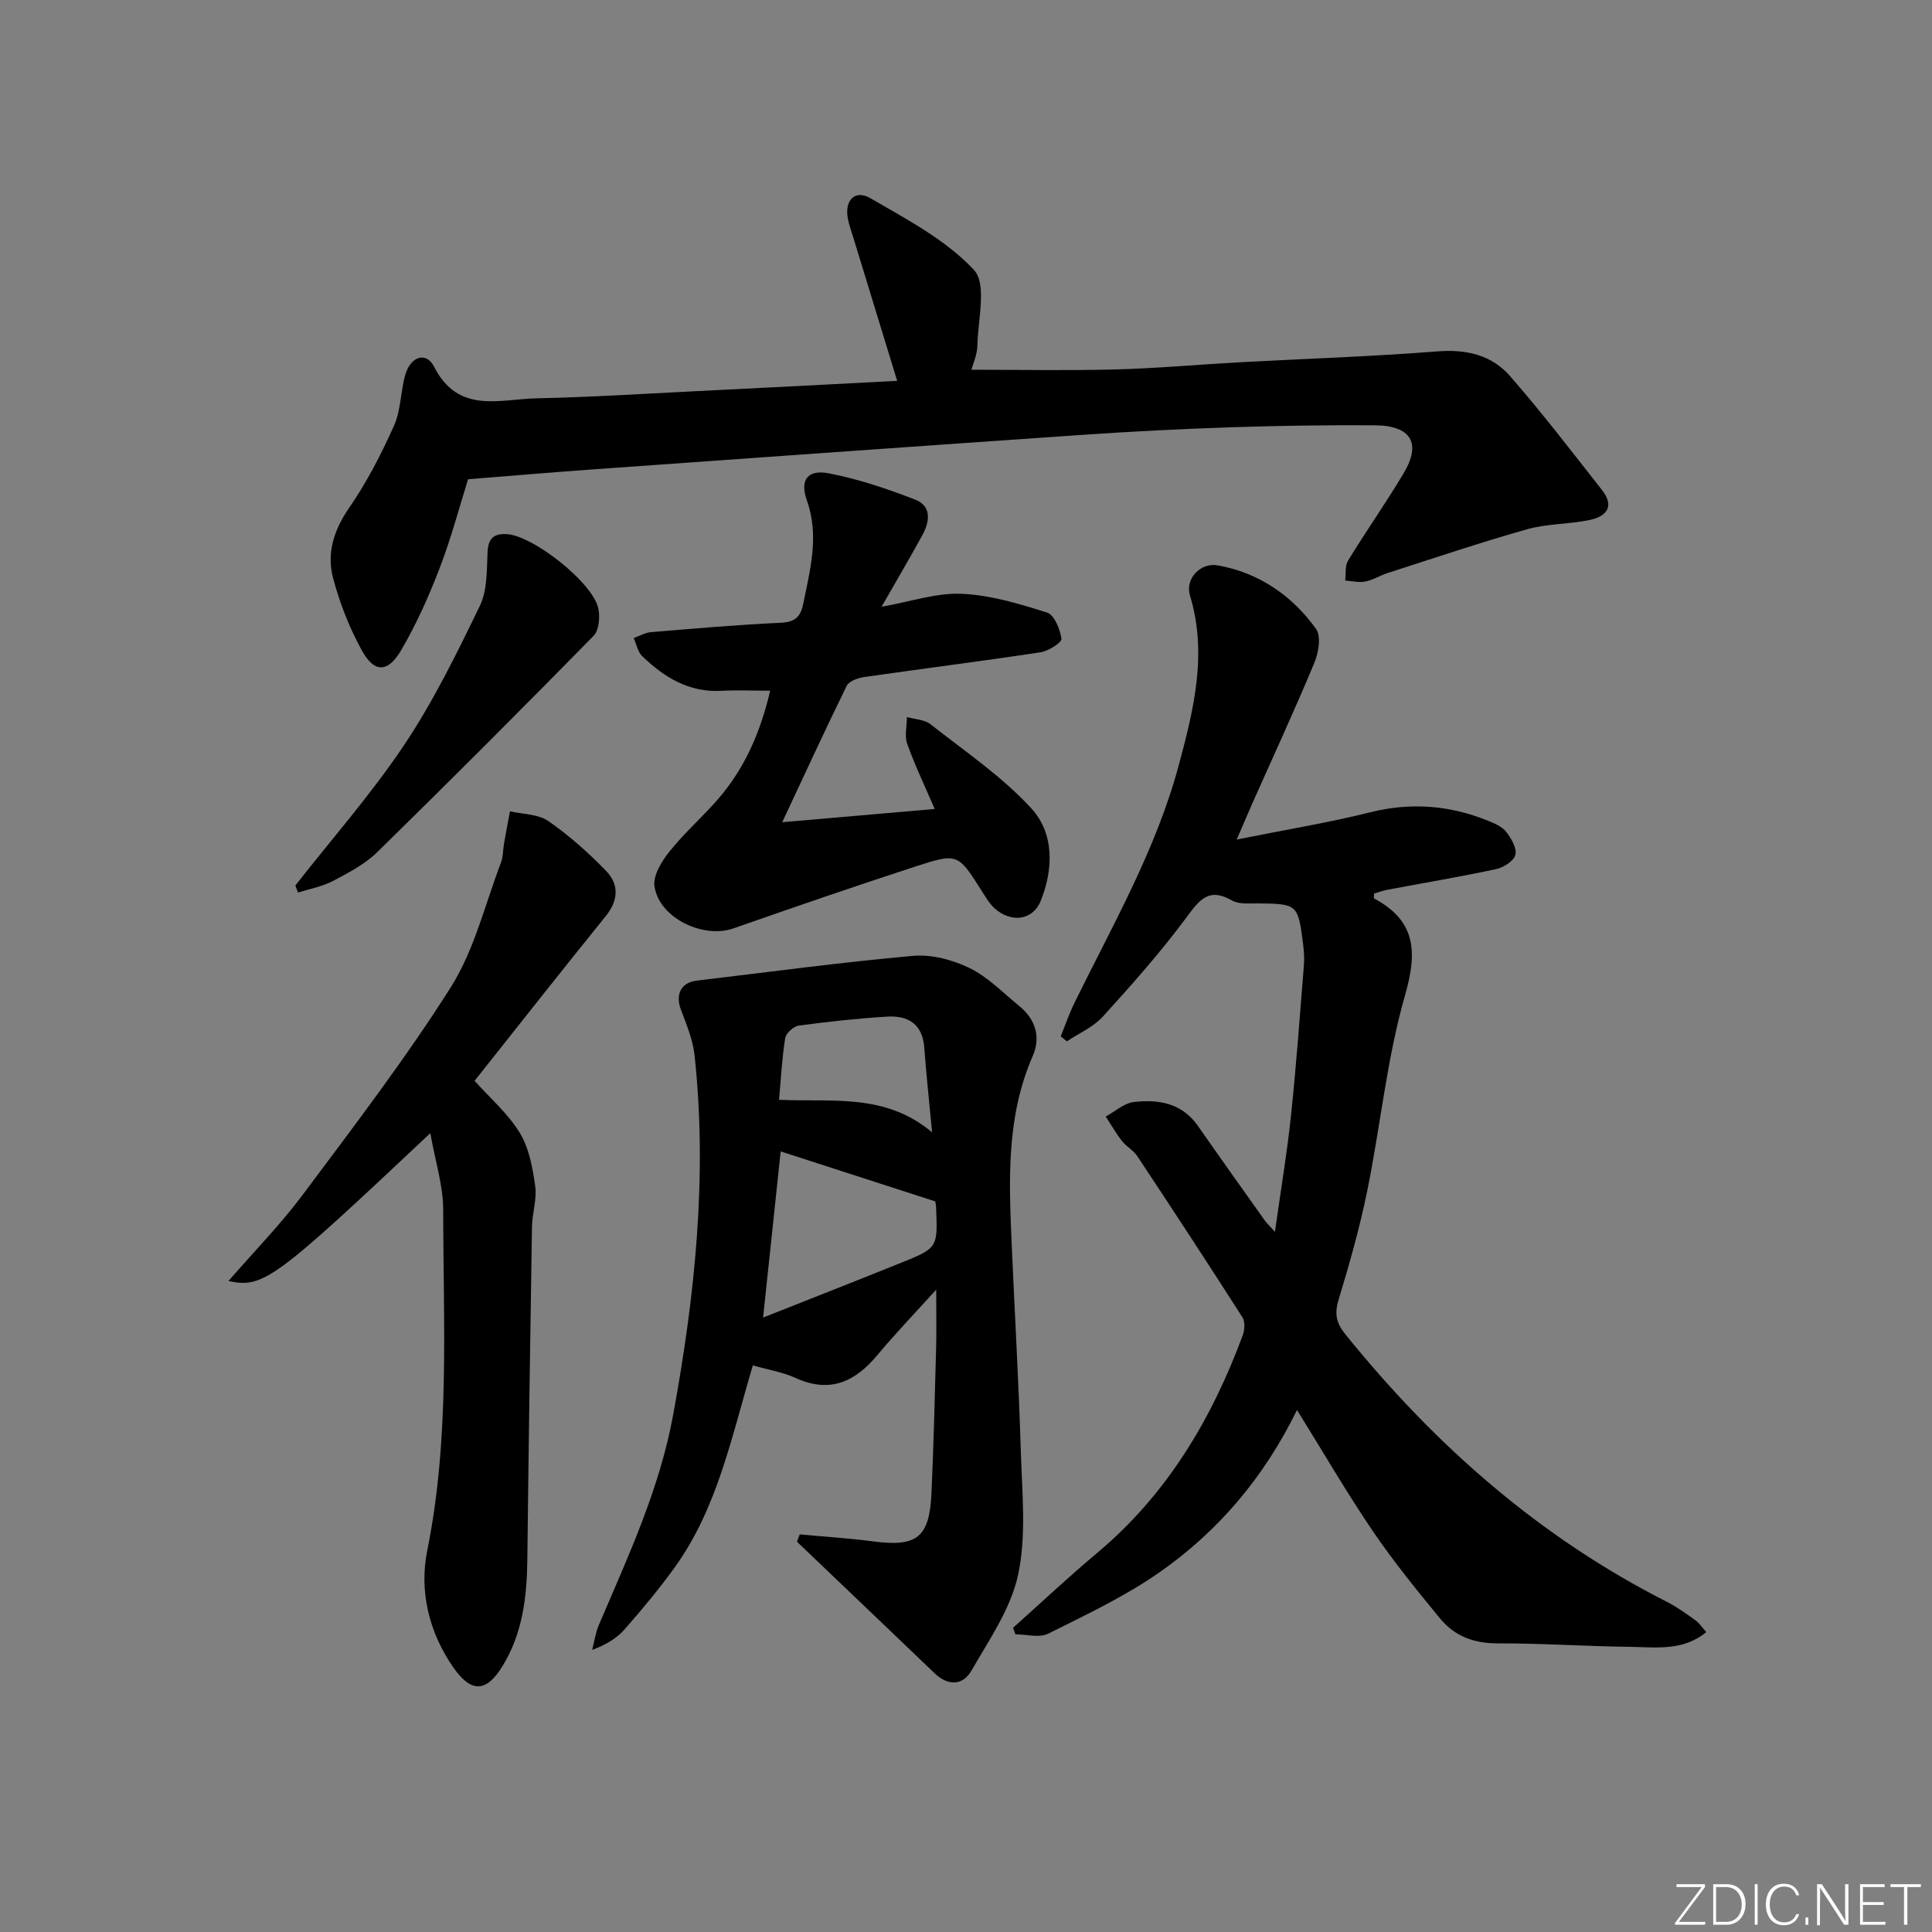
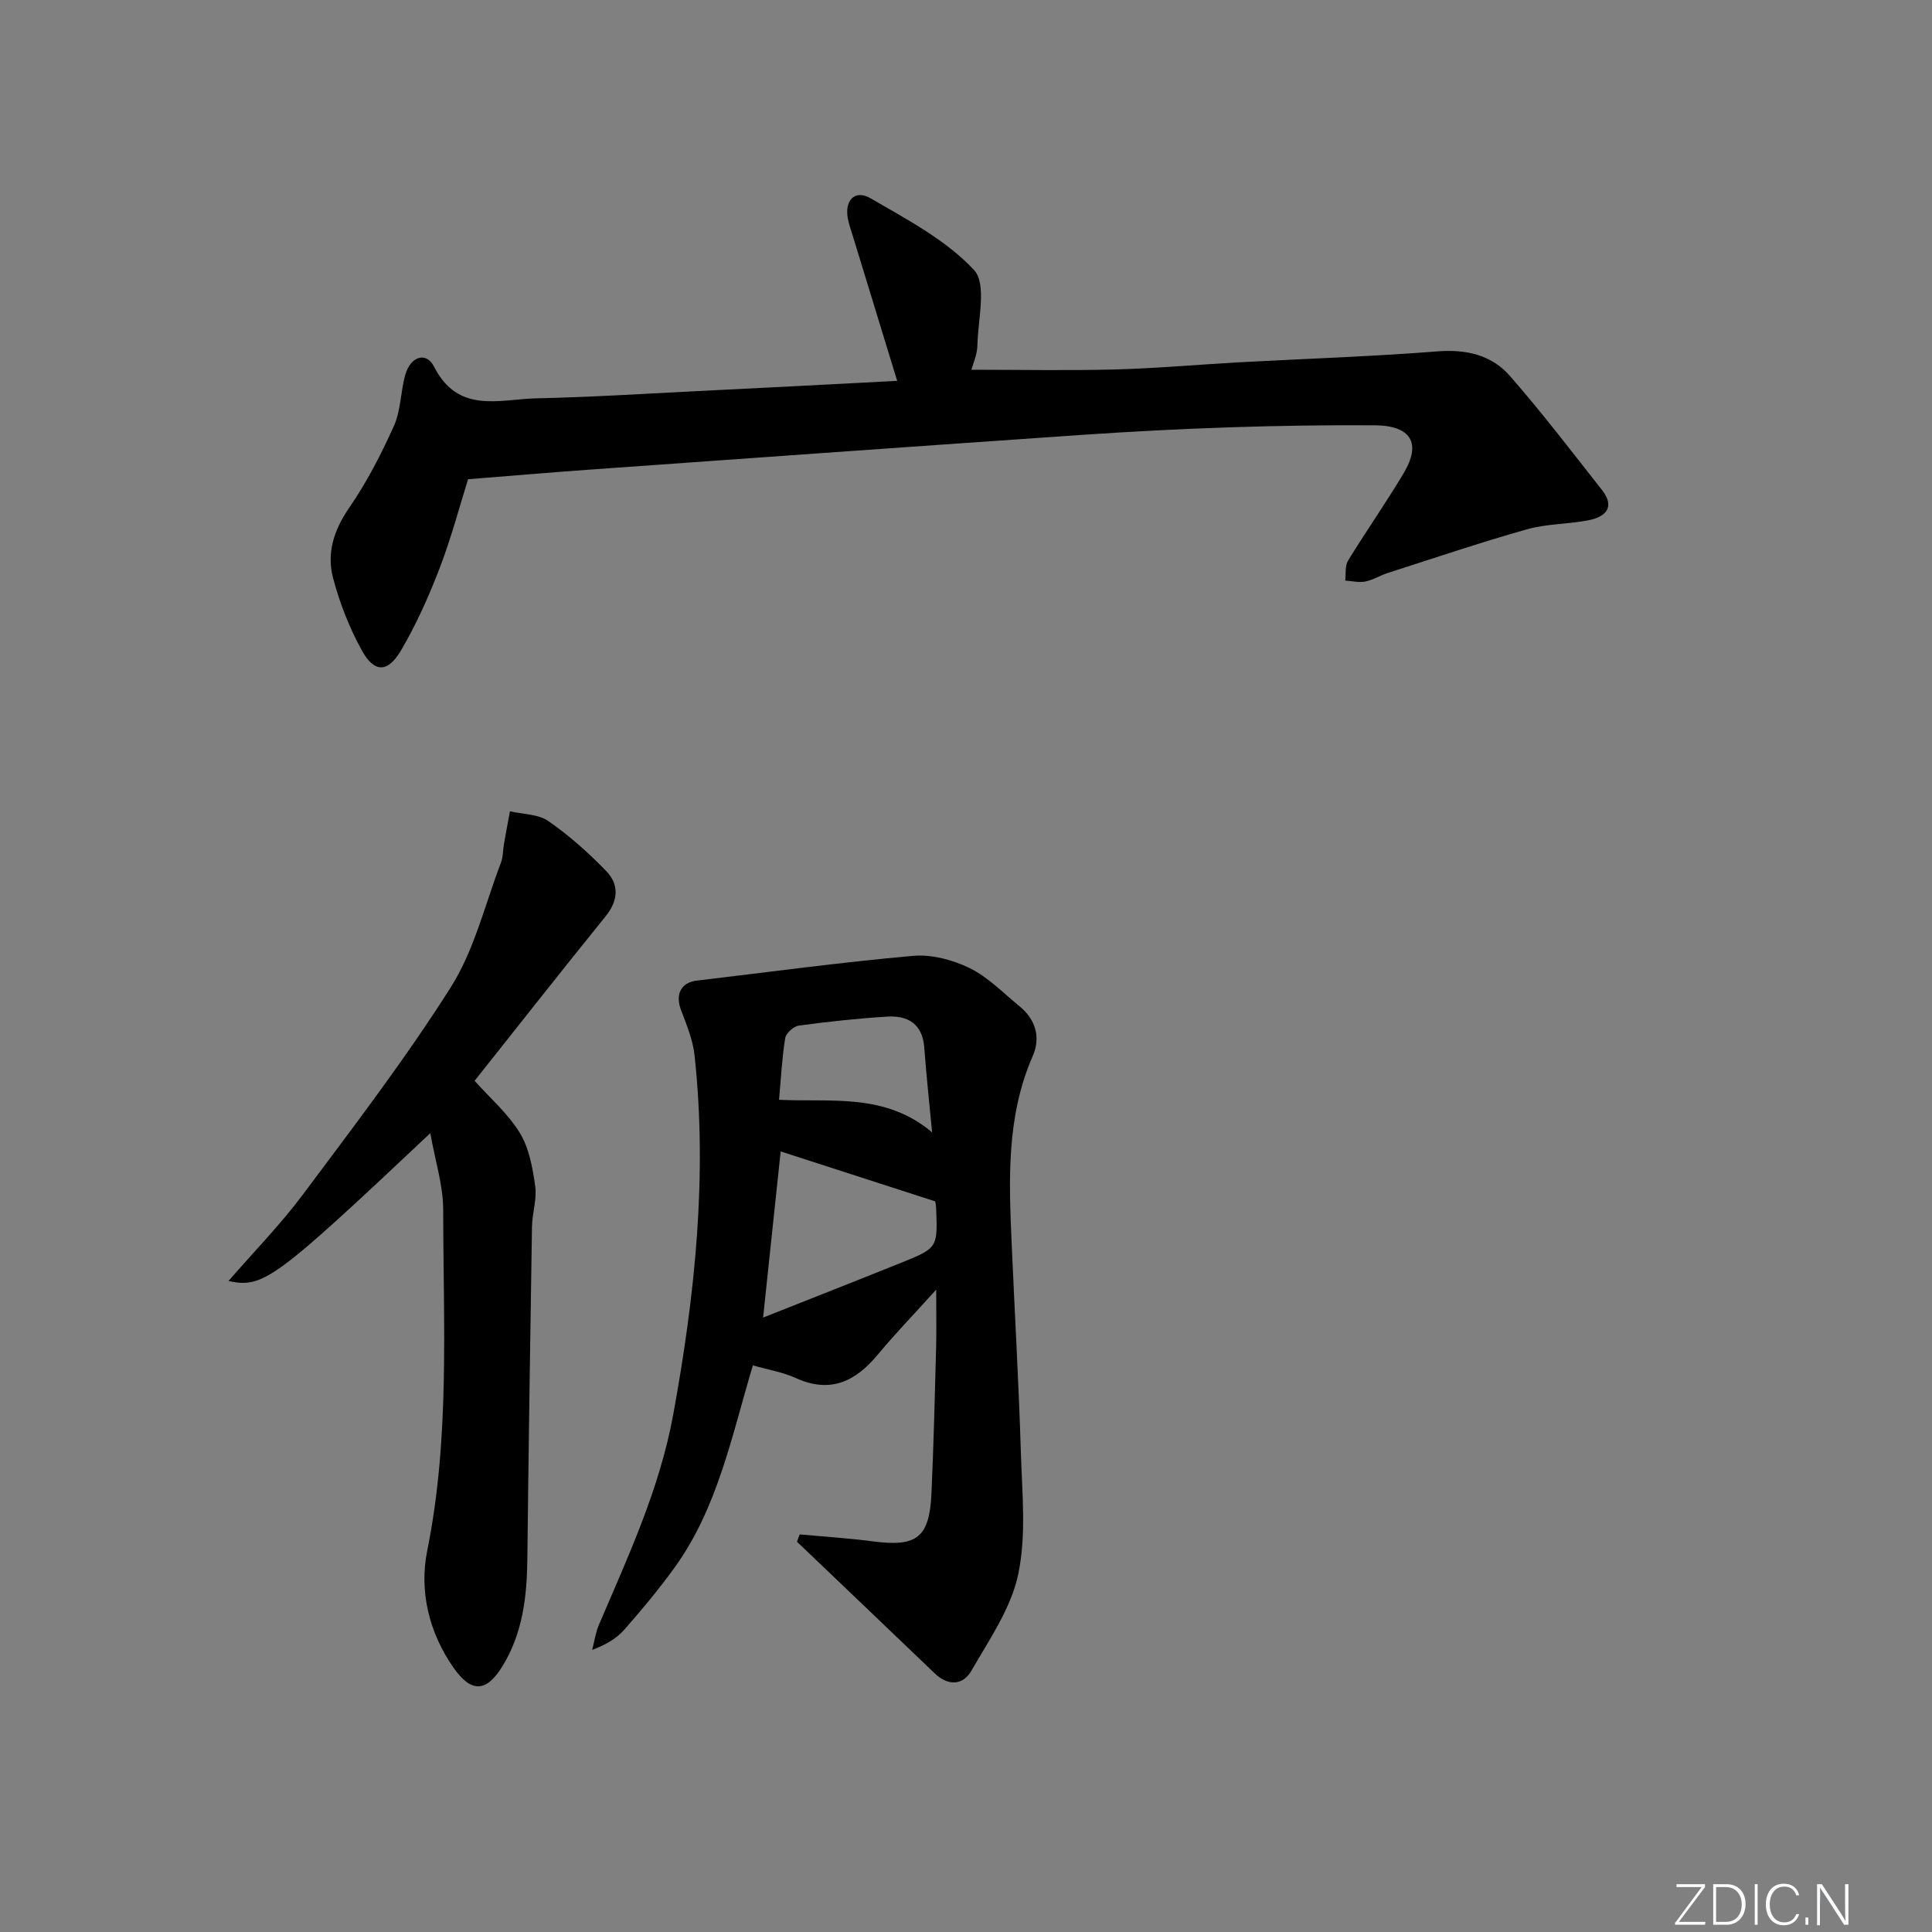
<svg xmlns="http://www.w3.org/2000/svg" enable-background="new 0 0 400 400" viewBox="0 0 400 400">
  <rect x="0" y="0" width="400" height="400" fill="#808080" stroke="none" />
  <g fill="#fafbfc">
    <path d="m346.9 398 5.4-7.3h-5.2v-.6h5.9v.6l-5.4 7.2h5.5l-.1.6h-6.2v-.5z" />
    <path d="m354.7 390.1h2.8c2.3 0 3.9 1.6 3.9 4.1s-1.6 4.3-3.9 4.3h-2.8zm.6 7.8h2c2.2 0 3.3-1.6 3.3-3.6 0-1.8-1-3.6-3.3-3.6h-2z" />
    <path d="m363.9 390.1v8.4h-.6v-8.4z" />
    <path d="m372.5 396.3c-.4 1.3-1.4 2.3-3.2 2.3-2.4 0-3.7-1.9-3.7-4.3 0-2.3 1.2-4.3 3.7-4.3 1.8 0 2.9 1 3.2 2.4h-.6c-.4-1.1-1.1-1.8-2.5-1.8-2.1 0-3 1.9-3 3.7s.9 3.7 3 3.7c1.4 0 2.1-.7 2.5-1.7z" />
    <path d="m373.8 398.5v-1.5h.6v1.5z" />
    <path d="m376.2 398.5v-8.4h1c1.3 2 4.4 6.7 4.9 7.6-.1-1.2-.1-2.4-.1-3.8v-3.8h.7v8.4h-.9c-1.2-1.9-4.4-6.8-5-7.7.1 1.1 0 2.3 0 3.9v3.9h-.6z" />
-     <path d="m390 394.4h-4.3v3.5h4.7l-.1.6h-5.2v-8.4h5.1v.6h-4.5v3.1h4.3z" />
-     <path d="m394.2 390.7h-2.8v-.6h6.3v.6h-2.8v7.8h-.7z" />
  </g>
-   <path d="m256.04 173.82c10.19-2.05 19.02-3.49 27.67-5.65 8.43-2.1 16.46-1.45 24.38 1.76 1.36.55 2.91 1.21 3.76 2.3 1.04 1.34 2.23 3.38 1.89 4.76-.31 1.26-2.44 2.62-3.98 2.95-7.46 1.6-14.99 2.86-22.49 4.27-.96.18-1.88.53-2.78.79 0 .47-.11.95.02 1.02 8.62 4.65 8.99 10.95 6.39 20.03-3.78 13.17-5.08 27.02-7.83 40.51-1.55 7.61-3.68 15.13-5.94 22.57-.88 2.9-.46 4.8 1.4 7.11 18.52 22.94 40.19 42.03 66.64 55.43 2.06 1.05 3.96 2.44 5.85 3.79.78.56 1.33 1.43 2.25 2.45-4.88 4.01-10.48 3.11-15.79 3.05-9.15-.11-18.29-.74-27.43-.72-4.9.01-8.91-1.5-11.9-5.15-4.84-5.9-9.68-11.83-13.96-18.14-5.39-7.95-10.22-16.28-15.66-25.03-6.87 14.05-16.37 25.16-28.51 33.64-7.15 4.99-15.18 8.77-23.02 12.68-1.83.91-4.49.13-6.77.13-.16-.45-.33-.9-.49-1.35 5.79-5.17 11.44-10.5 17.39-15.48 14.46-12.11 23.71-27.66 30.17-45.09.41-1.11.51-2.82-.07-3.72-7.15-11.18-14.43-22.29-21.76-33.36-.81-1.22-2.27-1.98-3.19-3.15-1.24-1.59-2.24-3.36-3.35-5.06 1.93-1.04 3.79-2.76 5.82-3 5.1-.59 9.96.21 13.26 4.94 4.57 6.55 9.21 13.05 13.83 19.56.35.5.81.92 2.12 2.38 1.22-8.66 2.5-16.26 3.31-23.91 1.1-10.4 1.85-20.84 2.69-31.27.12-1.48 0-3.01-.18-4.49-1.04-8.17-1.19-8.25-9.35-8.33-1.81-.02-3.93.22-5.37-.61-4.8-2.75-6.71-.15-9.4 3.49-5.33 7.19-11.3 13.92-17.32 20.55-1.98 2.17-4.95 3.45-7.46 5.13-.42-.35-.85-.69-1.27-1.04.95-2.34 1.77-4.74 2.88-7 7.9-16.08 16.88-31.68 21.57-49.17 3.11-11.57 5.96-23.1 2.3-35.14-1.02-3.37 2.12-6.86 5.8-6.19 8.51 1.53 15.33 6.23 20.31 13.14 1.09 1.51.53 4.92-.34 7.01-4.08 9.81-8.55 19.46-12.87 29.17-.86 1.96-1.7 3.93-3.22 7.44z" fill="#010000" />
  <path d="m165.57 317.68c5.04.47 10.11.78 15.13 1.44 9.12 1.21 11.74-.75 12.15-9.96.45-9.97.69-19.94.96-29.92.1-3.64.02-7.28.02-12.23-4.54 5.02-8.5 9.13-12.14 13.5-4.64 5.58-9.86 8.04-17 4.77-2.65-1.21-5.63-1.68-8.82-2.59-4.39 14.67-7.28 29.5-16.22 41.88-3.21 4.44-6.74 8.67-10.36 12.8-1.6 1.82-3.78 3.13-6.69 4.23.46-1.74.7-3.57 1.4-5.21 6.07-14.19 12.58-28.16 15.39-43.56 4.5-24.63 7.11-49.33 4.41-74.35-.35-3.22-1.68-6.38-2.83-9.46-1.18-3.14.03-5.6 3.25-5.99 14.93-1.77 29.85-3.8 44.82-5.13 3.84-.34 8.21.82 11.73 2.54 3.8 1.86 6.91 5.13 10.27 7.86 3.4 2.75 4.46 6.5 2.78 10.33-5.48 12.51-4.94 25.62-4.37 38.75.63 14.45 1.47 28.9 1.91 43.36.26 8.43 1.16 17.15-.56 25.25-1.49 7.02-5.99 13.49-9.68 19.91-1.75 3.04-4.81 3.23-7.6.55-9.49-9.1-19.01-18.17-28.51-27.25.17-.51.37-1.02.56-1.52zm28.05-68.95c-10.97-3.55-21.54-6.96-31.99-10.34-1.2 11.31-2.36 22.27-3.64 34.4 10.18-4.04 19.39-7.64 28.56-11.34 7.61-3.07 7.6-3.12 7.26-11.43-.03-.65-.19-1.28-.19-1.29zm-.64-14.29c-.61-6.49-1.21-12.01-1.62-17.54-.36-4.9-3.37-6.69-7.71-6.42-6.11.38-12.21 1.04-18.27 1.86-1.07.15-2.64 1.56-2.81 2.58-.66 4.04-.86 8.15-1.28 12.78 10.8.53 21.92-1.49 31.69 6.74z" fill="#010000" />
  <path d="m185.75 78.85c-3.14-10.25-6.14-20.03-9.13-29.82-.39-1.27-.85-2.53-1.09-3.83-.69-3.72 1.47-6.02 4.68-4.16 7.55 4.38 15.64 8.63 21.44 14.85 2.72 2.92.81 10.29.71 15.64-.04 1.91-.92 3.81-1.24 5.02 10 0 19.91.2 29.8-.06 8.63-.23 17.25-1.02 25.87-1.49 13.61-.74 27.24-1.18 40.82-2.25 5.97-.47 11.19.74 14.98 5.06 6.66 7.61 12.81 15.67 19.07 23.62 2.78 3.53.83 5.57-2.72 6.27-4.22.84-8.67.72-12.78 1.88-9.7 2.74-19.27 5.98-28.87 9.06-1.57.5-3.03 1.45-4.63 1.76-1.32.26-2.76-.11-4.15-.2.17-1.39-.08-3.04.59-4.13 3.73-6.1 7.86-11.97 11.52-18.11 3.71-6.22 1.52-9.86-6.02-9.91-9.99-.06-19.99.09-29.97.42-10.13.34-20.26.86-30.37 1.55-34.15 2.35-68.3 4.79-102.45 7.23-8.05.58-16.09 1.27-24.9 1.97-1.72 5.47-3.45 12.04-5.86 18.34-2.25 5.86-4.84 11.68-8.01 17.08-2.75 4.69-5.55 4.69-8.11.05-2.59-4.69-4.6-9.83-5.97-15.01-1.36-5.14.15-9.93 3.33-14.54 3.65-5.29 6.64-11.11 9.28-16.99 1.45-3.23 1.35-7.11 2.35-10.58 1.1-3.81 4.32-4.84 5.95-1.65 5.02 9.87 13.57 6.71 21.21 6.55 11.13-.24 22.25-.94 33.37-1.5 13.71-.66 27.44-1.4 41.3-2.12z" fill="#010000" />
  <path d="m89.09 234.61c-32.36 30.48-34.56 32.13-41.79 30.61 5.34-6.15 10.79-11.71 15.4-17.89 10.53-14.11 21.27-28.13 30.66-42.98 4.86-7.7 7.05-17.09 10.36-25.76.46-1.21.4-2.61.63-3.92.39-2.24.82-4.47 1.23-6.7 2.68.62 5.83.56 7.94 2.02 4.32 2.99 8.31 6.55 11.97 10.33 2.73 2.82 2.55 6.12-.12 9.41-9.1 11.24-18.04 22.62-27.11 34.04 3.21 3.59 6.94 6.8 9.37 10.8 1.93 3.17 2.65 7.25 3.18 11.03.38 2.71-.63 5.58-.67 8.39-.37 22.96-.7 45.92-.96 68.89-.09 7.74-.98 15.27-5.11 22.02-3.34 5.46-6.45 5.69-10.18.37-5.07-7.25-7.13-15.85-5.44-24.2 4.73-23.43 3.32-47.04 3.31-70.61-.01-5.04-1.65-10.08-2.67-15.85z" fill="#010000" />
-   <path d="m161.95 170.23c10.82-.94 20.81-1.81 31.57-2.74-2.06-4.79-4.11-9.06-5.69-13.49-.59-1.65-.07-3.68-.06-5.54 1.64.47 3.63.5 4.87 1.48 7.14 5.62 14.81 10.8 20.89 17.43 4.75 5.17 4.61 12.59 1.9 19.23-1.63 4-6.19 4.52-9.56 1.41-1.08-.99-1.84-2.35-2.64-3.6-4.88-7.67-4.93-7.86-13.67-5.02-12.62 4.11-25.17 8.44-37.7 12.82-6.3 2.21-15.42-2.17-16.36-8.73-.32-2.25 1.54-5.23 3.17-7.26 3.11-3.88 6.92-7.19 10.16-10.97 5.4-6.29 8.62-13.69 10.63-22.25-3.58 0-6.87-.15-10.14.03-6.69.36-11.81-2.81-16.35-7.17-.93-.9-1.2-2.49-1.77-3.76 1.19-.42 2.36-1.12 3.57-1.22 8.94-.74 17.89-1.53 26.85-1.94 2.92-.13 4.12-1.18 4.67-3.88 1.44-7.13 3.38-14.14.75-21.5-1.49-4.19.17-6.41 4.58-5.56 6.11 1.18 12.11 3.21 17.92 5.47 3.36 1.31 2.96 4.52 1.46 7.26-2.61 4.79-5.39 9.48-8.49 14.9 6.03-1.07 11.35-2.92 16.57-2.69 5.97.26 11.95 2.06 17.71 3.89 1.5.47 2.7 3.45 2.97 5.43.1.76-2.69 2.54-4.33 2.79-12.14 1.84-24.32 3.37-36.47 5.12-1.32.19-3.18.84-3.67 1.84-4.45 9.07-8.66 18.25-13.34 28.22z" fill="#010000" />
-   <path d="m61.15 183.33c7.57-9.67 15.74-18.94 22.55-29.12 6.05-9.05 10.89-18.96 15.65-28.78 1.55-3.2 1.42-7.34 1.59-11.06.13-2.82 1.17-3.92 3.92-3.79 5.5.27 18.04 10.16 19.04 15.5.33 1.77.11 4.43-1 5.56-14.79 15.07-29.7 30.01-44.79 44.78-2.56 2.51-5.95 4.28-9.18 5.98-2.21 1.17-4.8 1.62-7.23 2.39-.18-.5-.36-.98-.55-1.46z" fill="#010000" />
</svg>